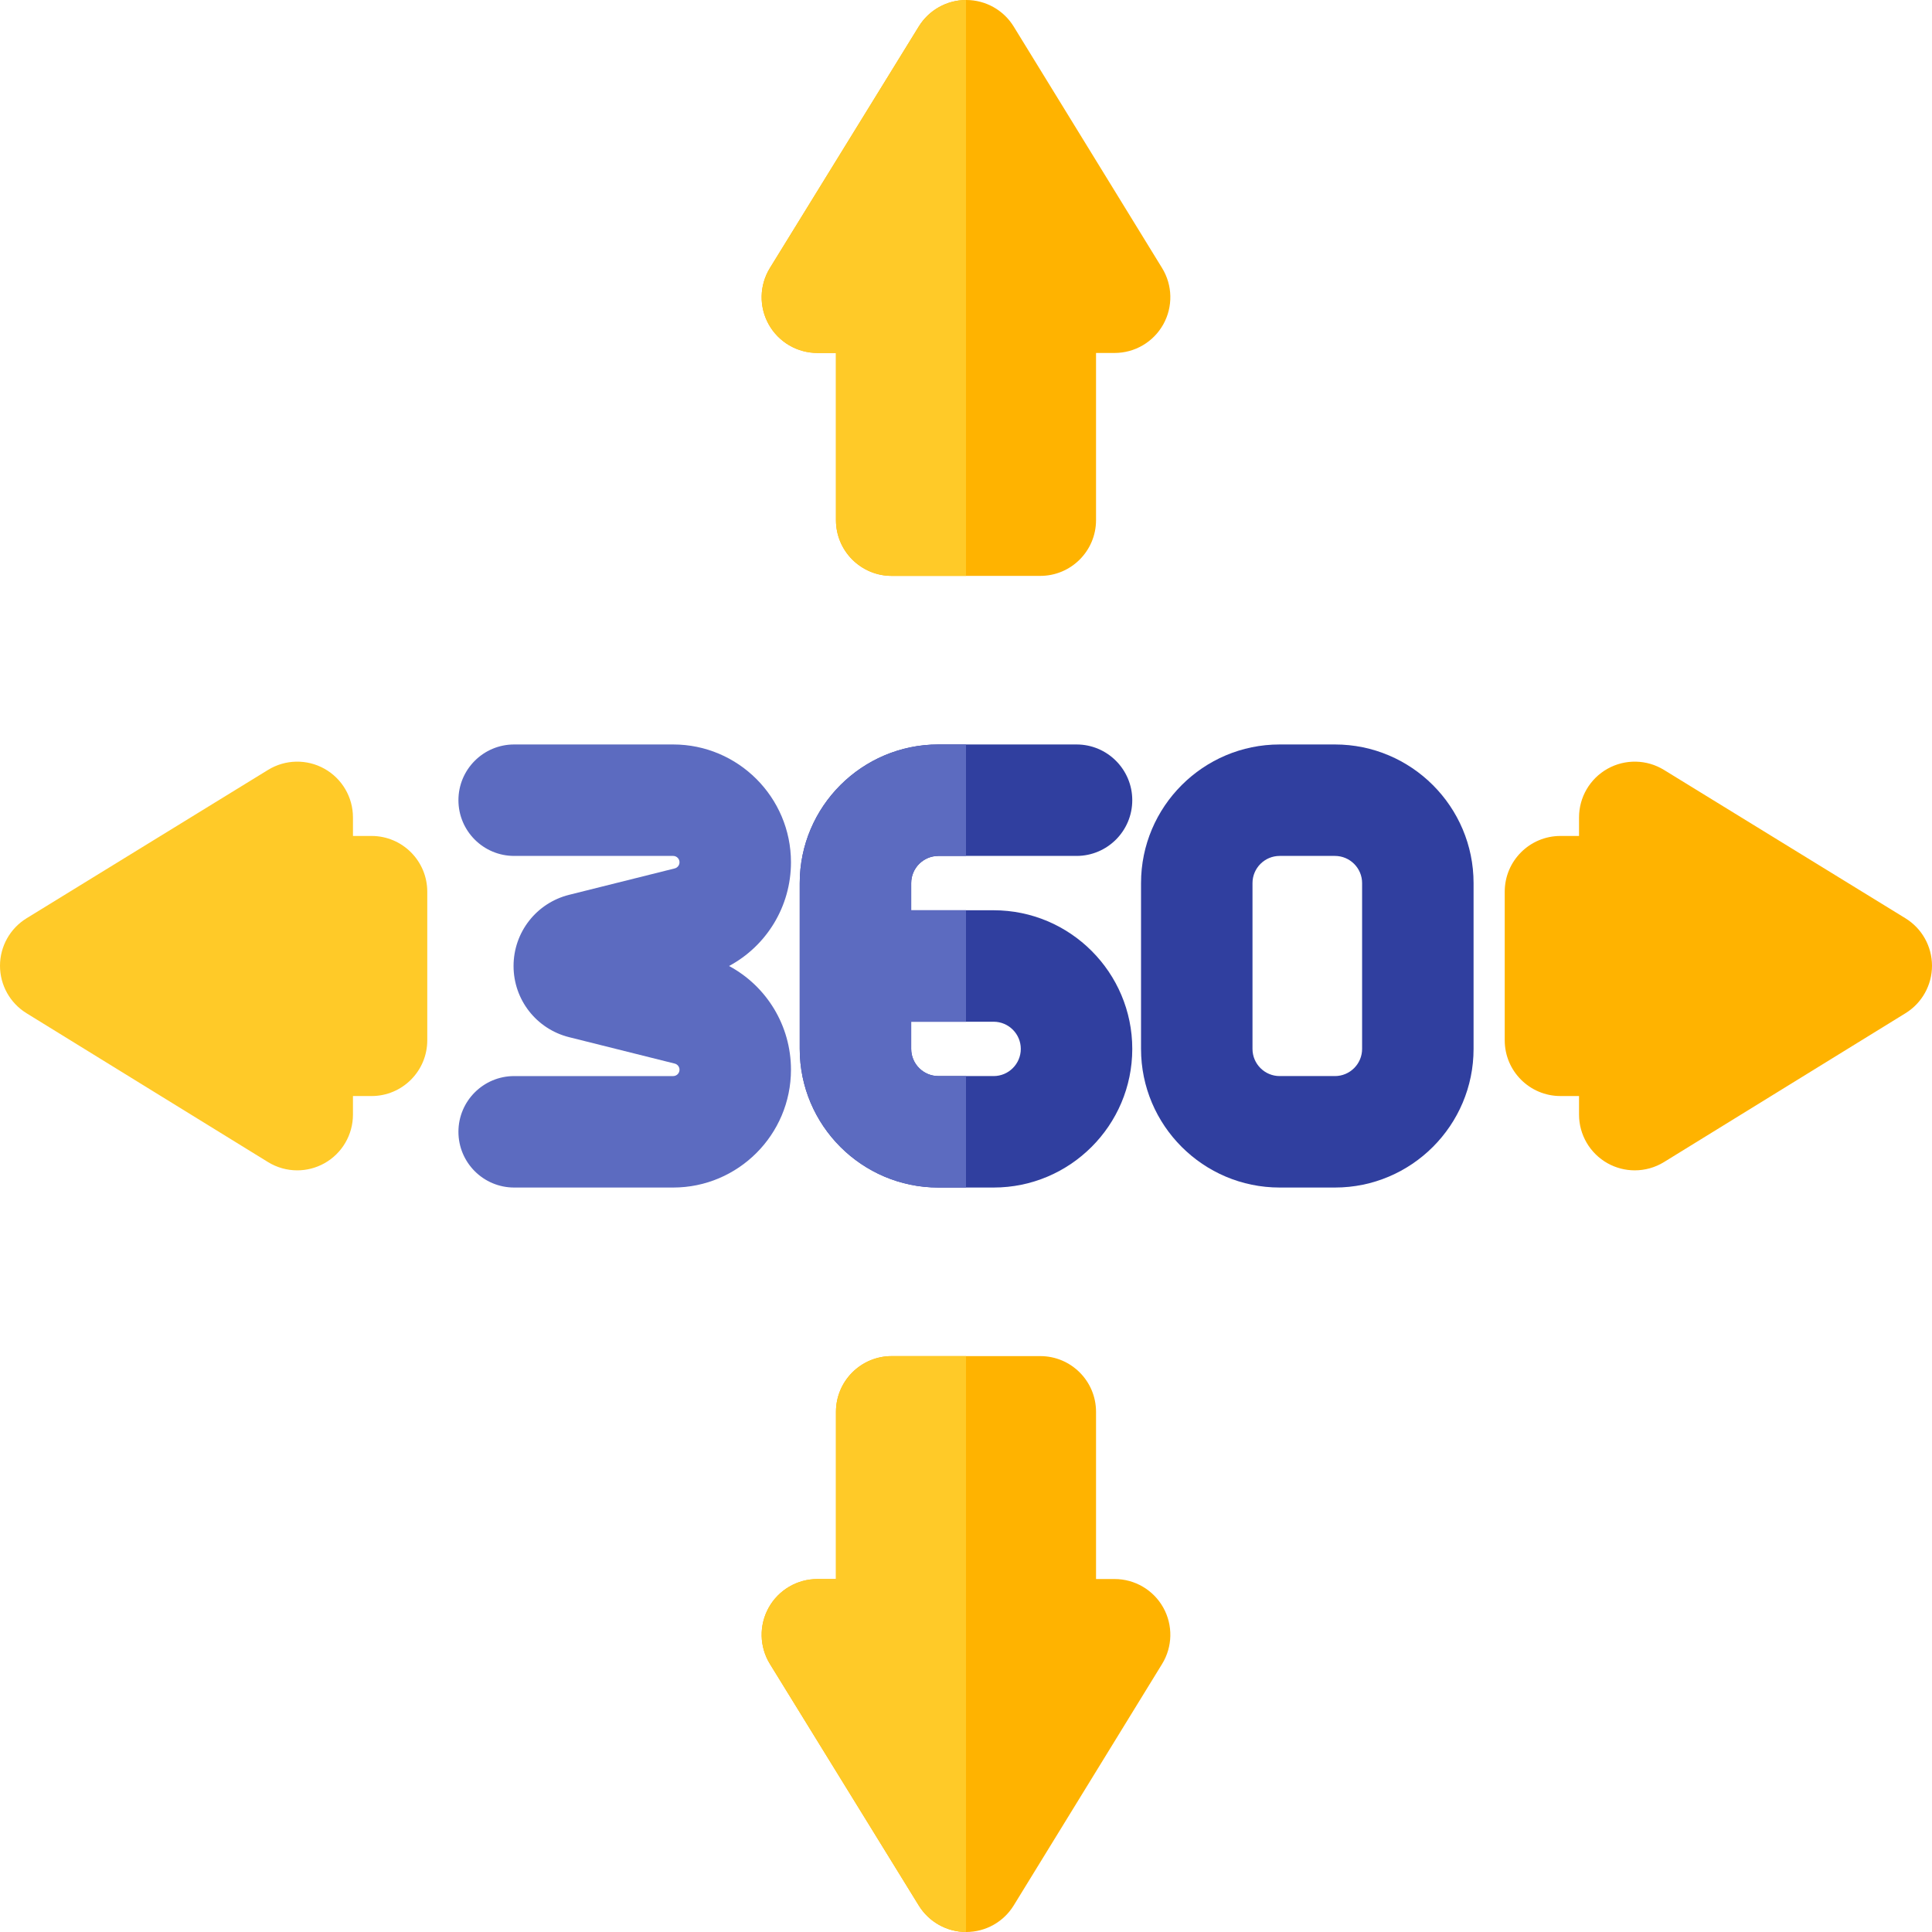
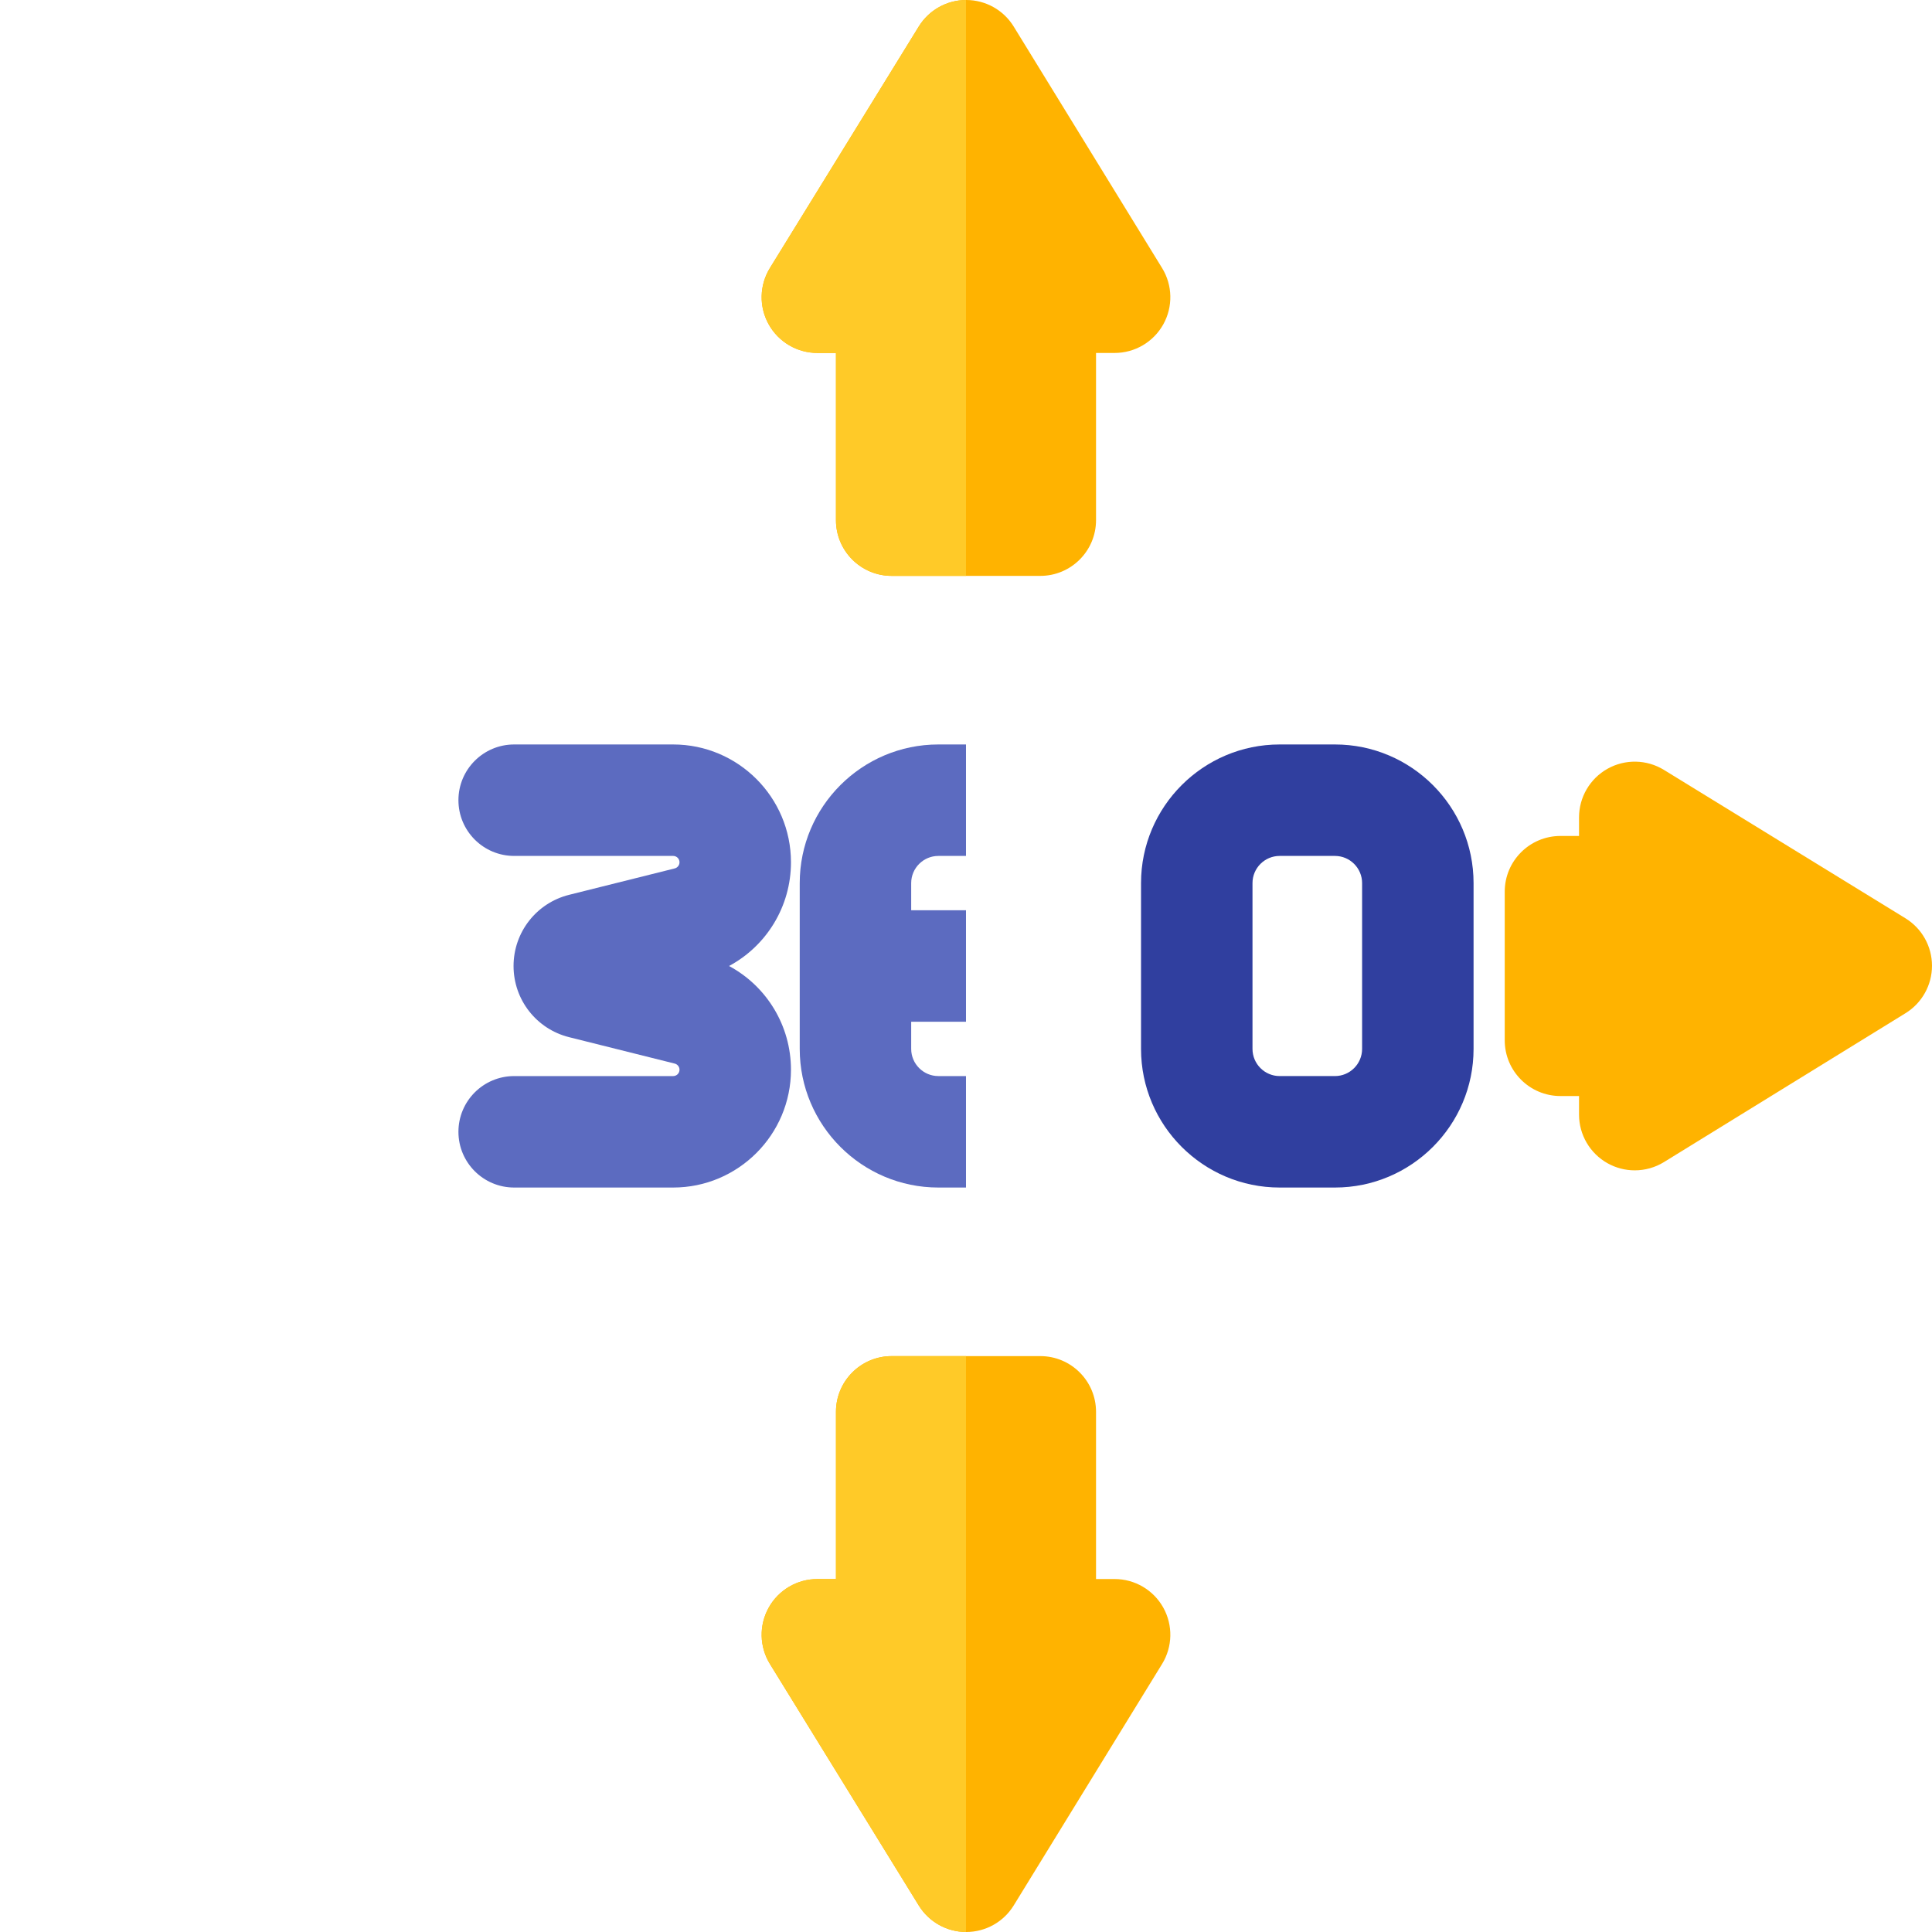
<svg xmlns="http://www.w3.org/2000/svg" version="1.1" id="Capa_1" x="0px" y="0px" viewBox="0 0 512.001 512.001" style="enable-background:new 0 0 512.001 512.001;" xml:space="preserve">
  <path style="fill:#5C6BC0;" d="M178.396,314.71h-42.138c-8.157,0-14.769-6.613-14.769-14.769c0-8.157,6.613-14.769,14.769-14.769  h42.138c0.927,0,1.681-0.754,1.681-1.681c0-0.772-0.524-1.443-1.273-1.631l-27.976-6.995c-8.673-2.167-14.731-9.925-14.731-18.865  c0-8.94,6.057-16.698,14.731-18.866l27.976-6.994c0.749-0.187,1.273-0.859,1.273-1.631c0-0.927-0.754-1.681-1.681-1.681h-42.138  c-8.157,0-14.769-6.613-14.769-14.769s6.613-14.769,14.769-14.769h42.138c17.214,0,31.219,14.005,31.219,31.219  c0,11.706-6.468,22.148-16.409,27.49c9.941,5.342,16.409,15.784,16.409,27.49C209.615,300.704,195.61,314.71,178.396,314.71z" />
-   <path style="fill:#303F9F;" d="M263.324,314.71h-14.646c-20.257,0-36.739-16.48-36.739-36.739v-43.94  c0-20.258,16.481-36.739,36.739-36.739h36.616c8.157,0,14.769,6.613,14.769,14.769s-6.613,14.769-14.769,14.769h-36.616  c-3.97,0-7.2,3.231-7.2,7.201v7.2h21.847c20.258,0,36.739,16.48,36.739,36.739C300.062,298.228,283.581,314.71,263.324,314.71z   M241.476,270.769v7.201c0,3.97,3.231,7.2,7.2,7.2h14.646c3.97,0,7.2-3.231,7.2-7.2c0-3.97-3.23-7.201-7.2-7.201H241.476z" />
  <path style="fill:#5C6BC0;" d="M256,285.171h-7.323c-3.97,0-7.2-3.231-7.2-7.2v-7.202H256v-29.538h-14.524v-7.201  c0-3.97,3.231-7.201,7.2-7.201H256v-29.538h-7.323c-20.257,0-36.739,16.48-36.739,36.739v43.94  c0,20.258,16.481,36.739,36.739,36.739H256V285.171z" />
  <path style="fill:#303F9F;" d="M353.772,314.71h-14.647c-20.257,0-36.739-16.48-36.739-36.739v-43.94  c0-20.258,16.482-36.739,36.739-36.739h14.647c20.258,0,36.739,16.48,36.739,36.739v43.94  C390.511,298.229,374.031,314.71,353.772,314.71z M339.125,226.829c-3.97,0-7.2,3.231-7.2,7.201v43.94c0,3.97,3.231,7.2,7.2,7.2  h14.647c3.97,0,7.2-3.231,7.2-7.2v-43.94c0-3.97-3.231-7.201-7.2-7.201L339.125,226.829L339.125,226.829z" />
  <path style="fill:#FFB300;" d="M307.968,71.037l-39.324-64C265.959,2.667,261.2,0.003,256.071,0c-0.004,0-0.007,0-0.011,0  c-5.124,0-9.884,2.656-12.574,7.02l-39.447,64c-2.809,4.557-2.932,10.276-0.322,14.949c2.611,4.673,7.544,7.569,12.897,7.569h4.923  v44.308c0,8.157,6.613,14.769,14.769,14.769h39.385c8.157,0,14.769-6.613,14.769-14.769V93.538h4.923  c5.349,0,10.279-2.893,12.891-7.561S310.768,75.595,307.968,71.037z" />
  <path style="fill:#FFCA28;" d="M256,0.002c-5.1,0.022-9.832,2.672-12.512,7.018l-39.447,64c-2.809,4.557-2.932,10.276-0.322,14.949  c2.609,4.673,7.542,7.569,12.896,7.569h4.923v44.308c0,8.157,6.613,14.769,14.769,14.769H256V0.002z" />
  <path style="fill:#FFB300;" d="M308.275,426.022c-2.611-4.668-7.541-7.561-12.891-7.561h-4.923v-44.308  c0-8.157-6.613-14.769-14.769-14.769h-39.385c-8.157,0-14.769,6.613-14.769,14.769v44.308h-4.923c-5.353,0-10.286,2.896-12.896,7.57  c-2.609,4.673-2.486,10.393,0.322,14.949l39.447,64c2.689,4.364,7.448,7.02,12.574,7.02c0.004,0,0.007,0,0.011,0  c5.129-0.004,9.888-2.667,12.574-7.037l39.324-64C310.768,436.405,310.885,430.69,308.275,426.022z" />
  <g>
    <path style="fill:#FFCA28;" d="M256,359.385h-19.692c-8.157,0-14.769,6.613-14.769,14.769v44.308h-4.923   c-5.353,0-10.286,2.896-12.896,7.57c-2.609,4.673-2.486,10.393,0.322,14.949l39.447,64c2.678,4.346,7.41,6.997,12.512,7.018   V359.385z" />
-     <path style="fill:#FFCA28;" d="M98.462,221.538h-4.923v-4.923c0-5.349-2.893-10.279-7.561-12.891   c-4.666-2.61-10.383-2.493-14.941,0.307l-64,39.324C2.667,246.041,0.003,250.8,0,255.929s2.654,9.892,7.02,12.583l64,39.447   c2.372,1.461,5.059,2.196,7.749,2.196c2.479,0,4.96-0.623,7.2-1.874c4.673-2.611,7.569-7.543,7.569-12.896v-4.923h4.923   c8.157,0,14.769-6.613,14.769-14.769v-39.385C113.231,228.151,106.618,221.538,98.462,221.538z" />
  </g>
  <path style="fill:#FFB300;" d="M504.963,243.355l-64-39.324c-4.559-2.8-10.273-2.916-14.941-0.307  c-4.668,2.612-7.561,7.542-7.561,12.892v4.923h-4.923c-8.157,0-14.769,6.613-14.769,14.769v39.385  c0,8.157,6.613,14.769,14.769,14.769h4.923v4.923c0,5.353,2.896,10.285,7.57,12.896c2.241,1.251,4.721,1.874,7.2,1.874  c2.689,0,5.378-0.735,7.749-2.196l64-39.447c4.367-2.691,7.024-7.455,7.02-12.583C511.997,250.799,509.333,246.04,504.963,243.355z" />
  <g>
</g>
  <g>
</g>
  <g>
</g>
  <g>
</g>
  <g>
</g>
  <g>
</g>
  <g>
</g>
  <g>
</g>
  <g>
</g>
  <g>
</g>
  <g>
</g>
  <g>
</g>
  <g>
</g>
  <g>
</g>
  <g>
</g>
</svg>